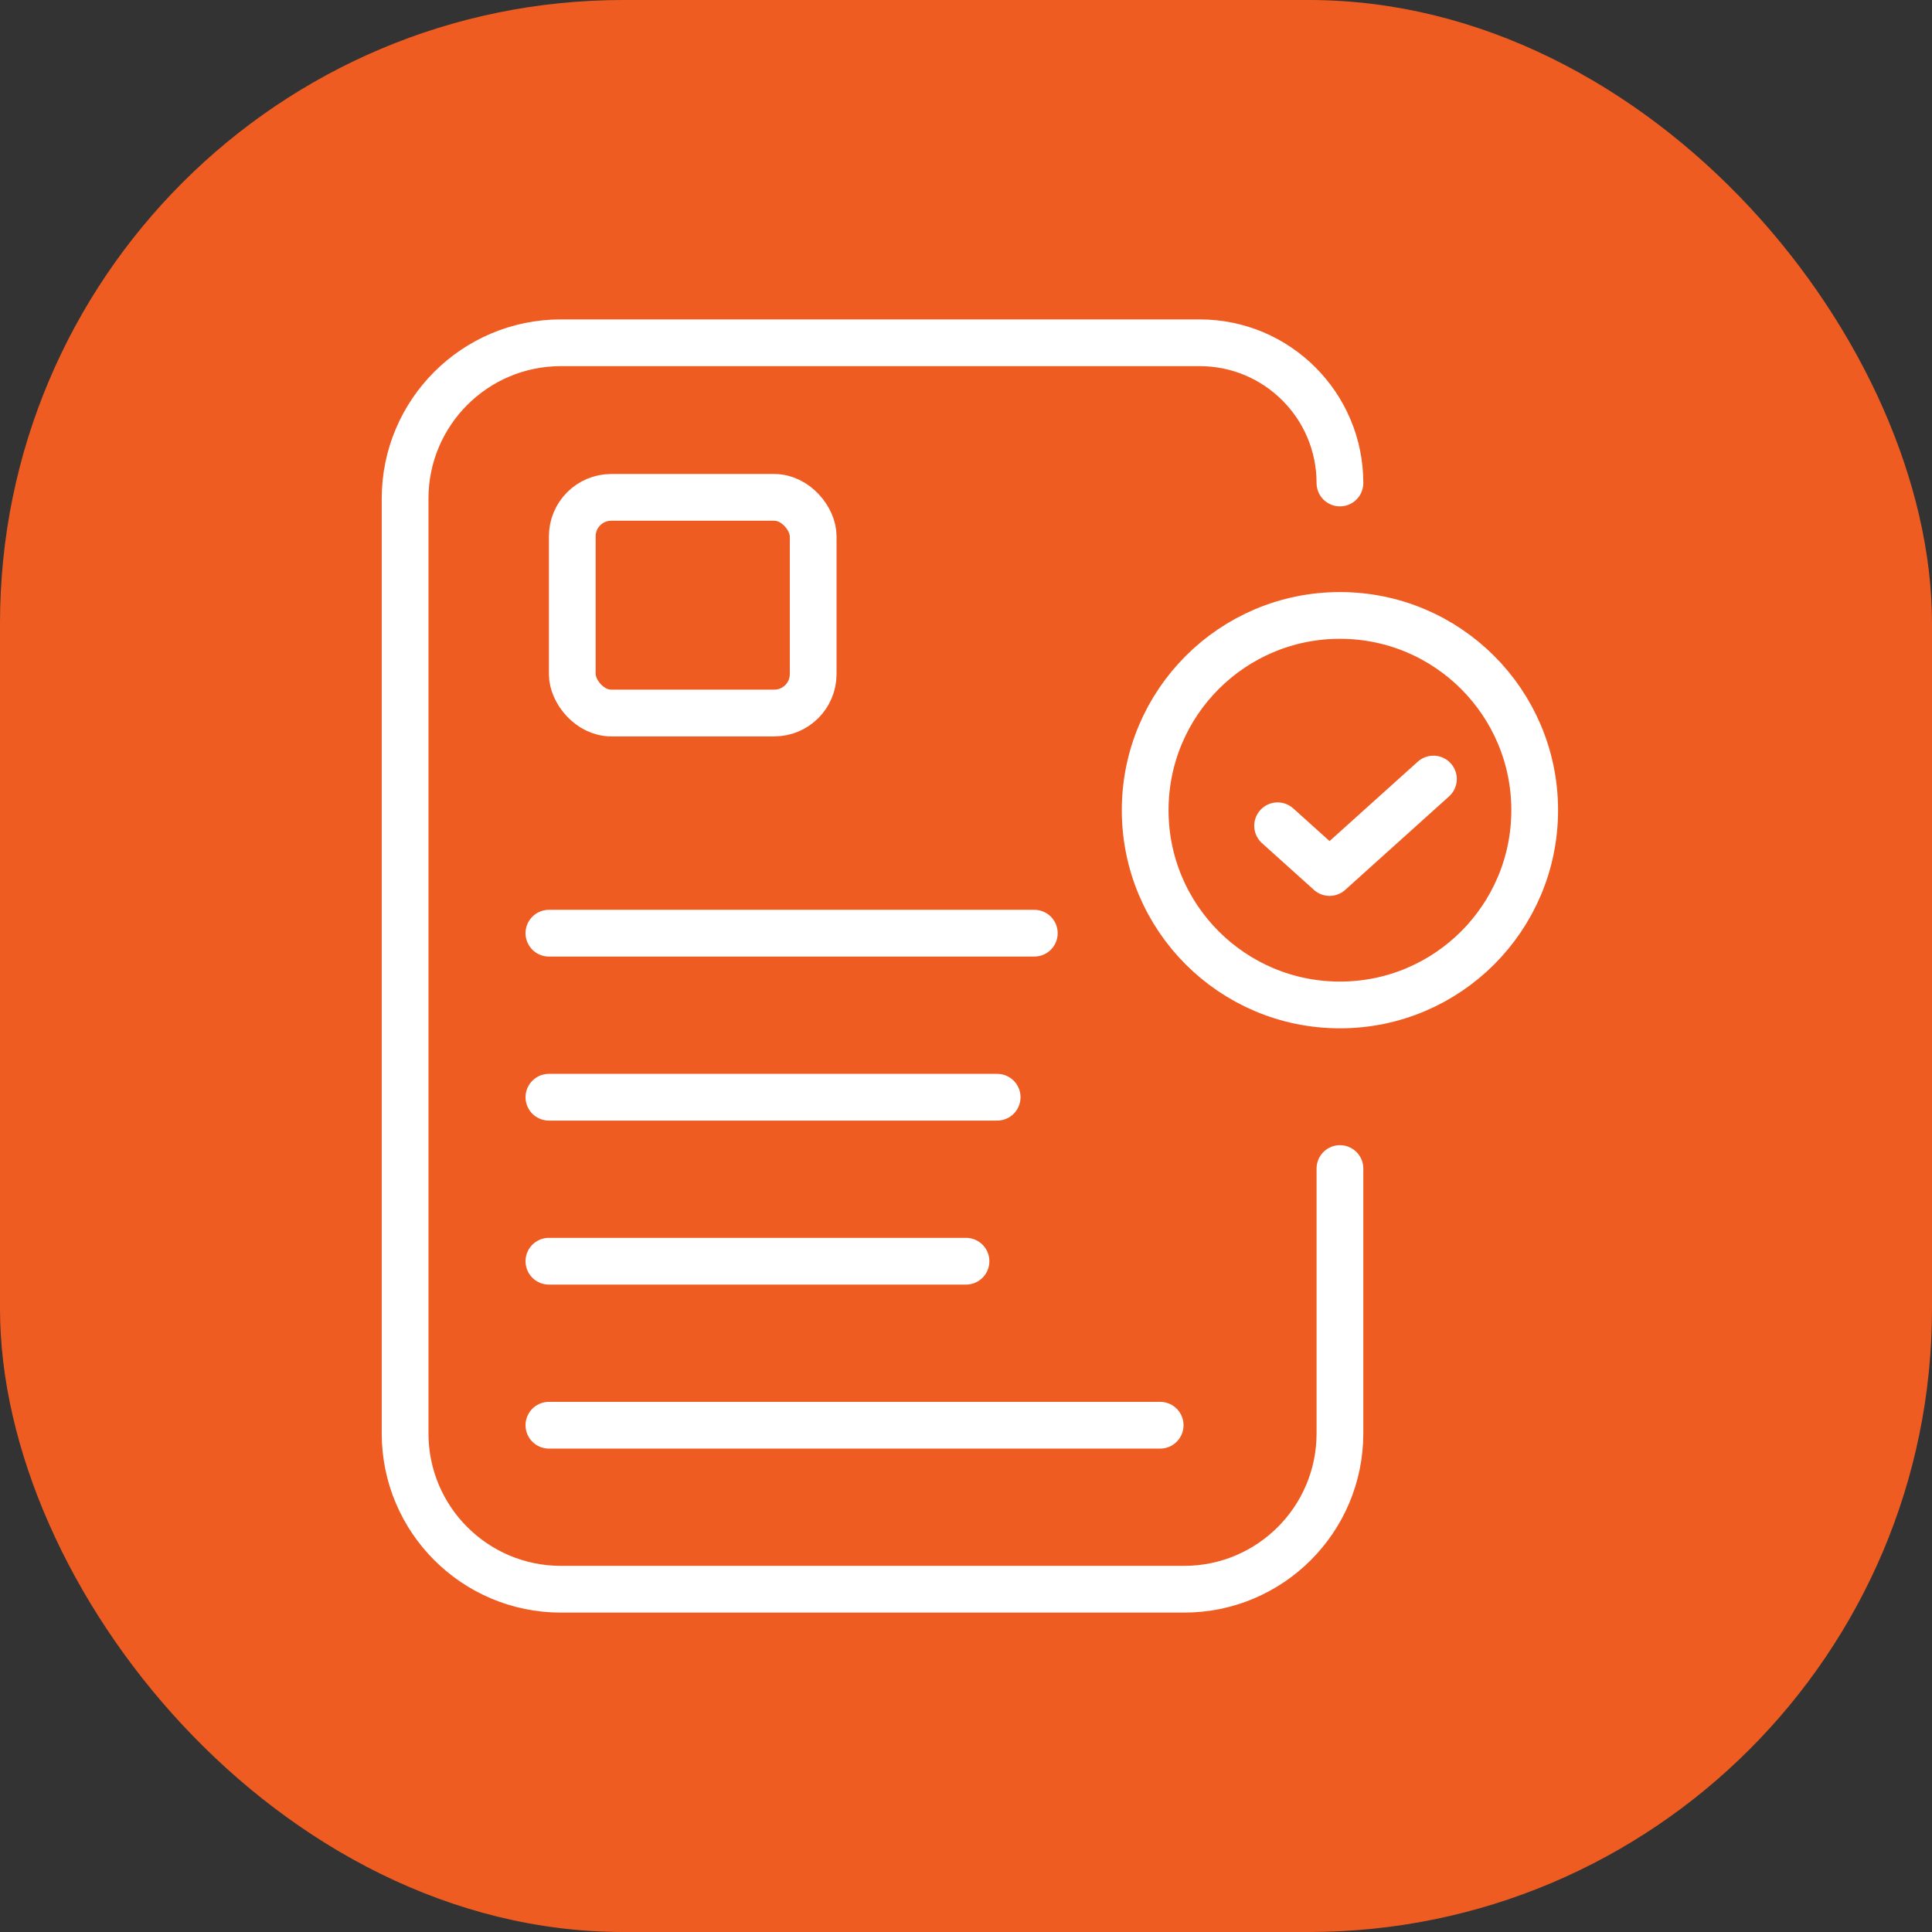
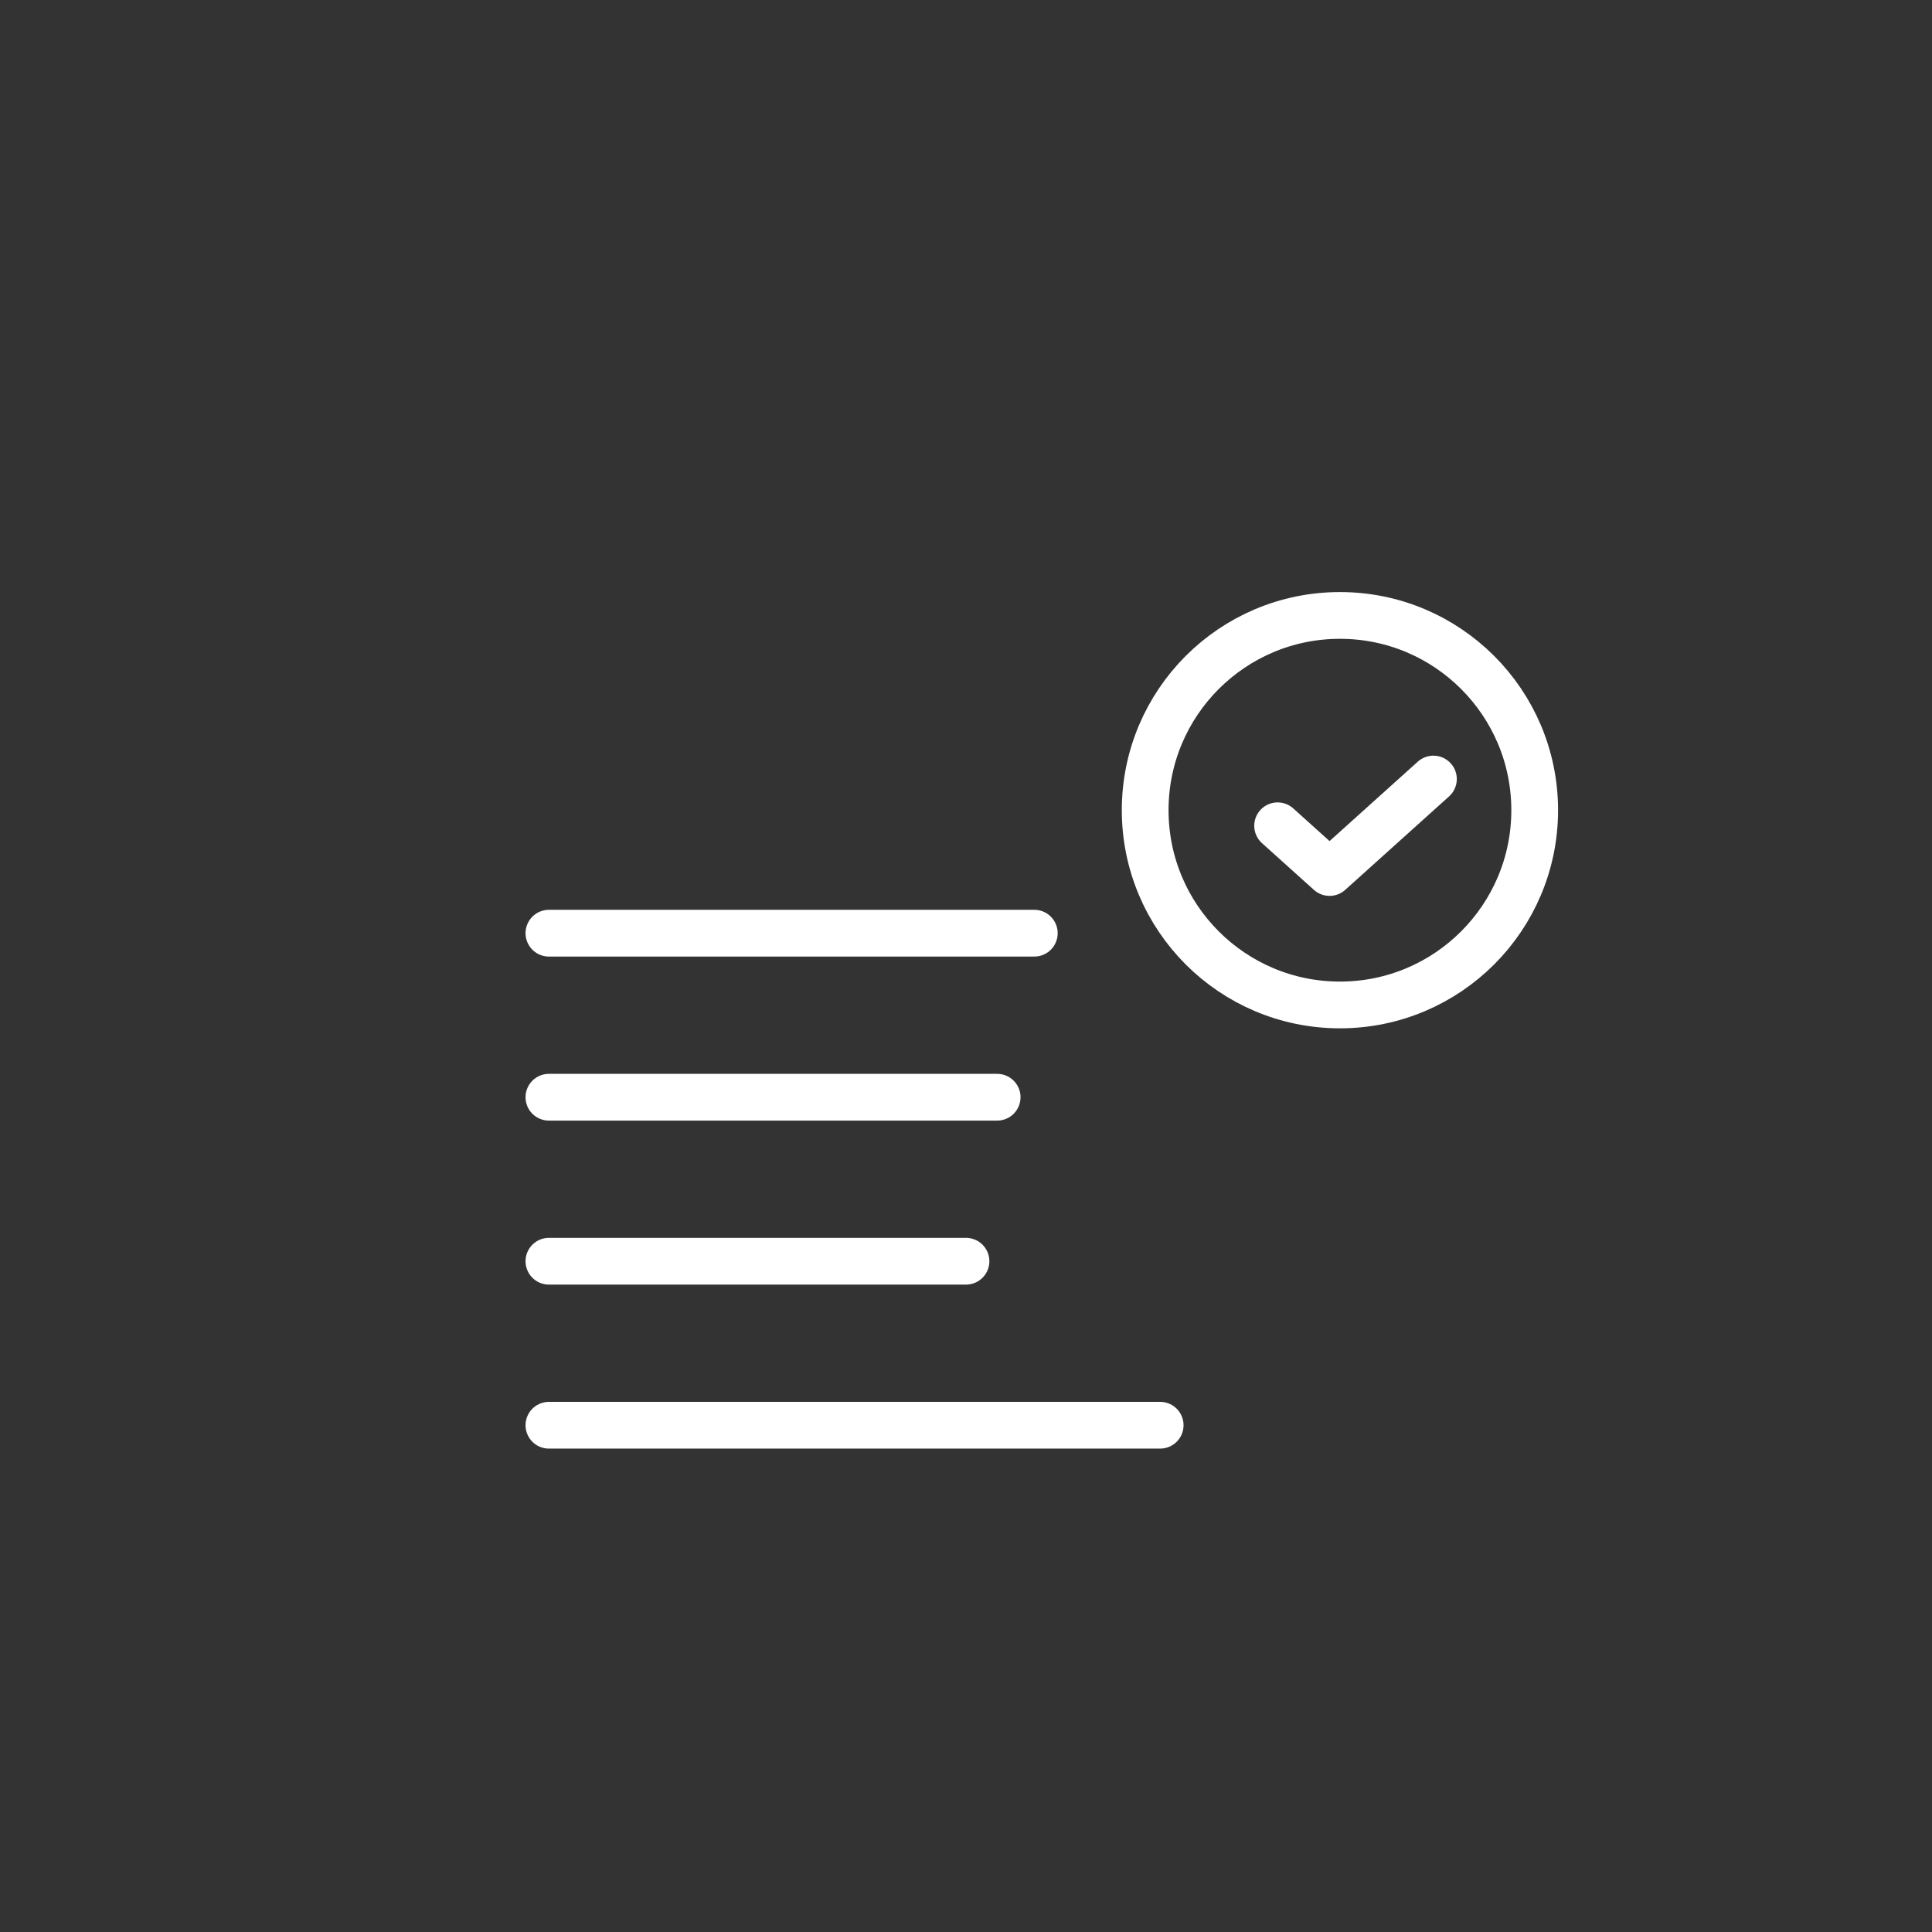
<svg xmlns="http://www.w3.org/2000/svg" width="62" height="62" viewBox="0 0 62 62" fill="none">
  <rect x="0" y="0" width="62" height="62" fill="#333333" stroke="none" />
-   <rect width="62" height="62" rx="20" fill="#EE5C22" />
-   <path d="M43 15.5C43 13.015 40.985 11 38.5 11H18C15.239 11 13 13.239 13 16V46C13 48.761 15.239 51 18 51H38C40.761 51 43 48.761 43 46V37.5" stroke="white" stroke-width="1.5" stroke-linecap="round" />
-   <rect x="18.365" y="15.961" width="7.731" height="6.921" rx="1.25" stroke="white" stroke-width="1.5" />
  <path d="M17.615 29.947H33.192" stroke="white" stroke-width="1.5" stroke-linecap="round" stroke-linejoin="round" />
  <path d="M17.615 35.211H32" stroke="white" stroke-width="1.5" stroke-linecap="round" stroke-linejoin="round" />
  <path d="M17.615 40.474H31" stroke="white" stroke-width="1.5" stroke-linecap="round" stroke-linejoin="round" />
  <path d="M17.615 45.737H37.231" stroke="white" stroke-width="1.5" stroke-linecap="round" stroke-linejoin="round" />
  <circle cx="43" cy="26" r="6.25" stroke="white" stroke-width="1.5" />
  <path d="M46 25L42.667 28L41 26.5" stroke="white" stroke-width="1.5" stroke-linecap="round" stroke-linejoin="round" />
</svg>